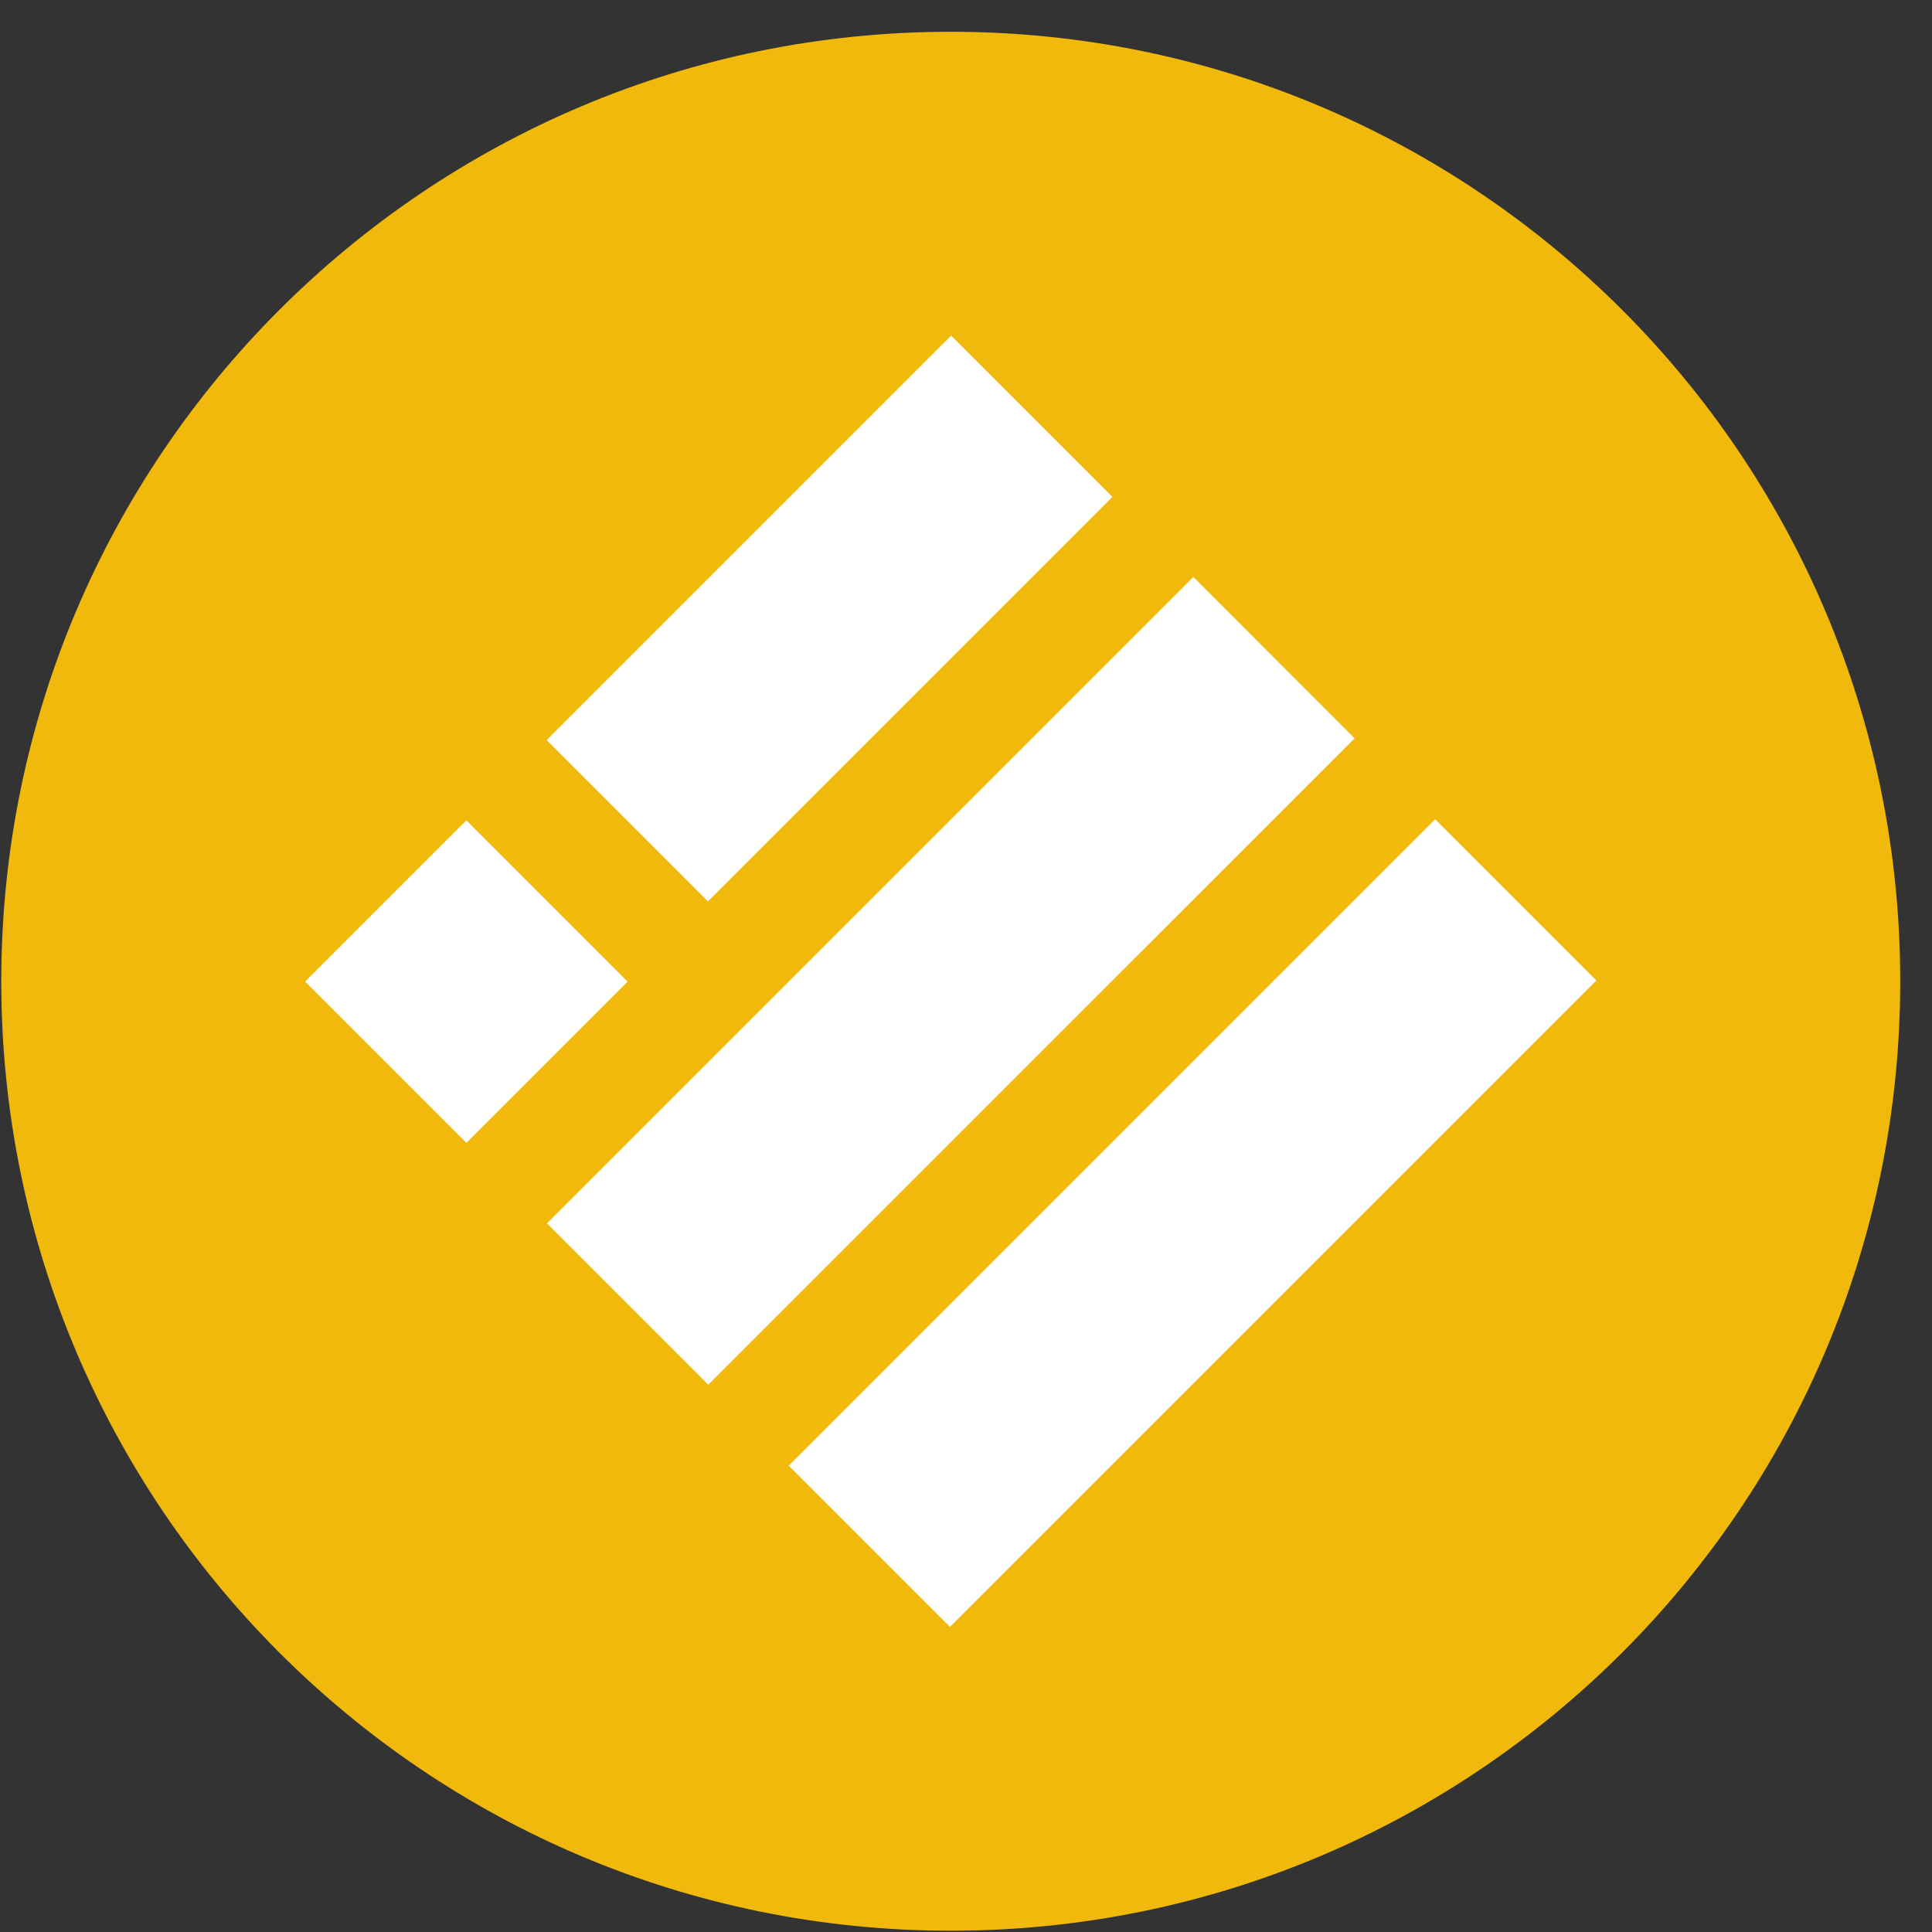
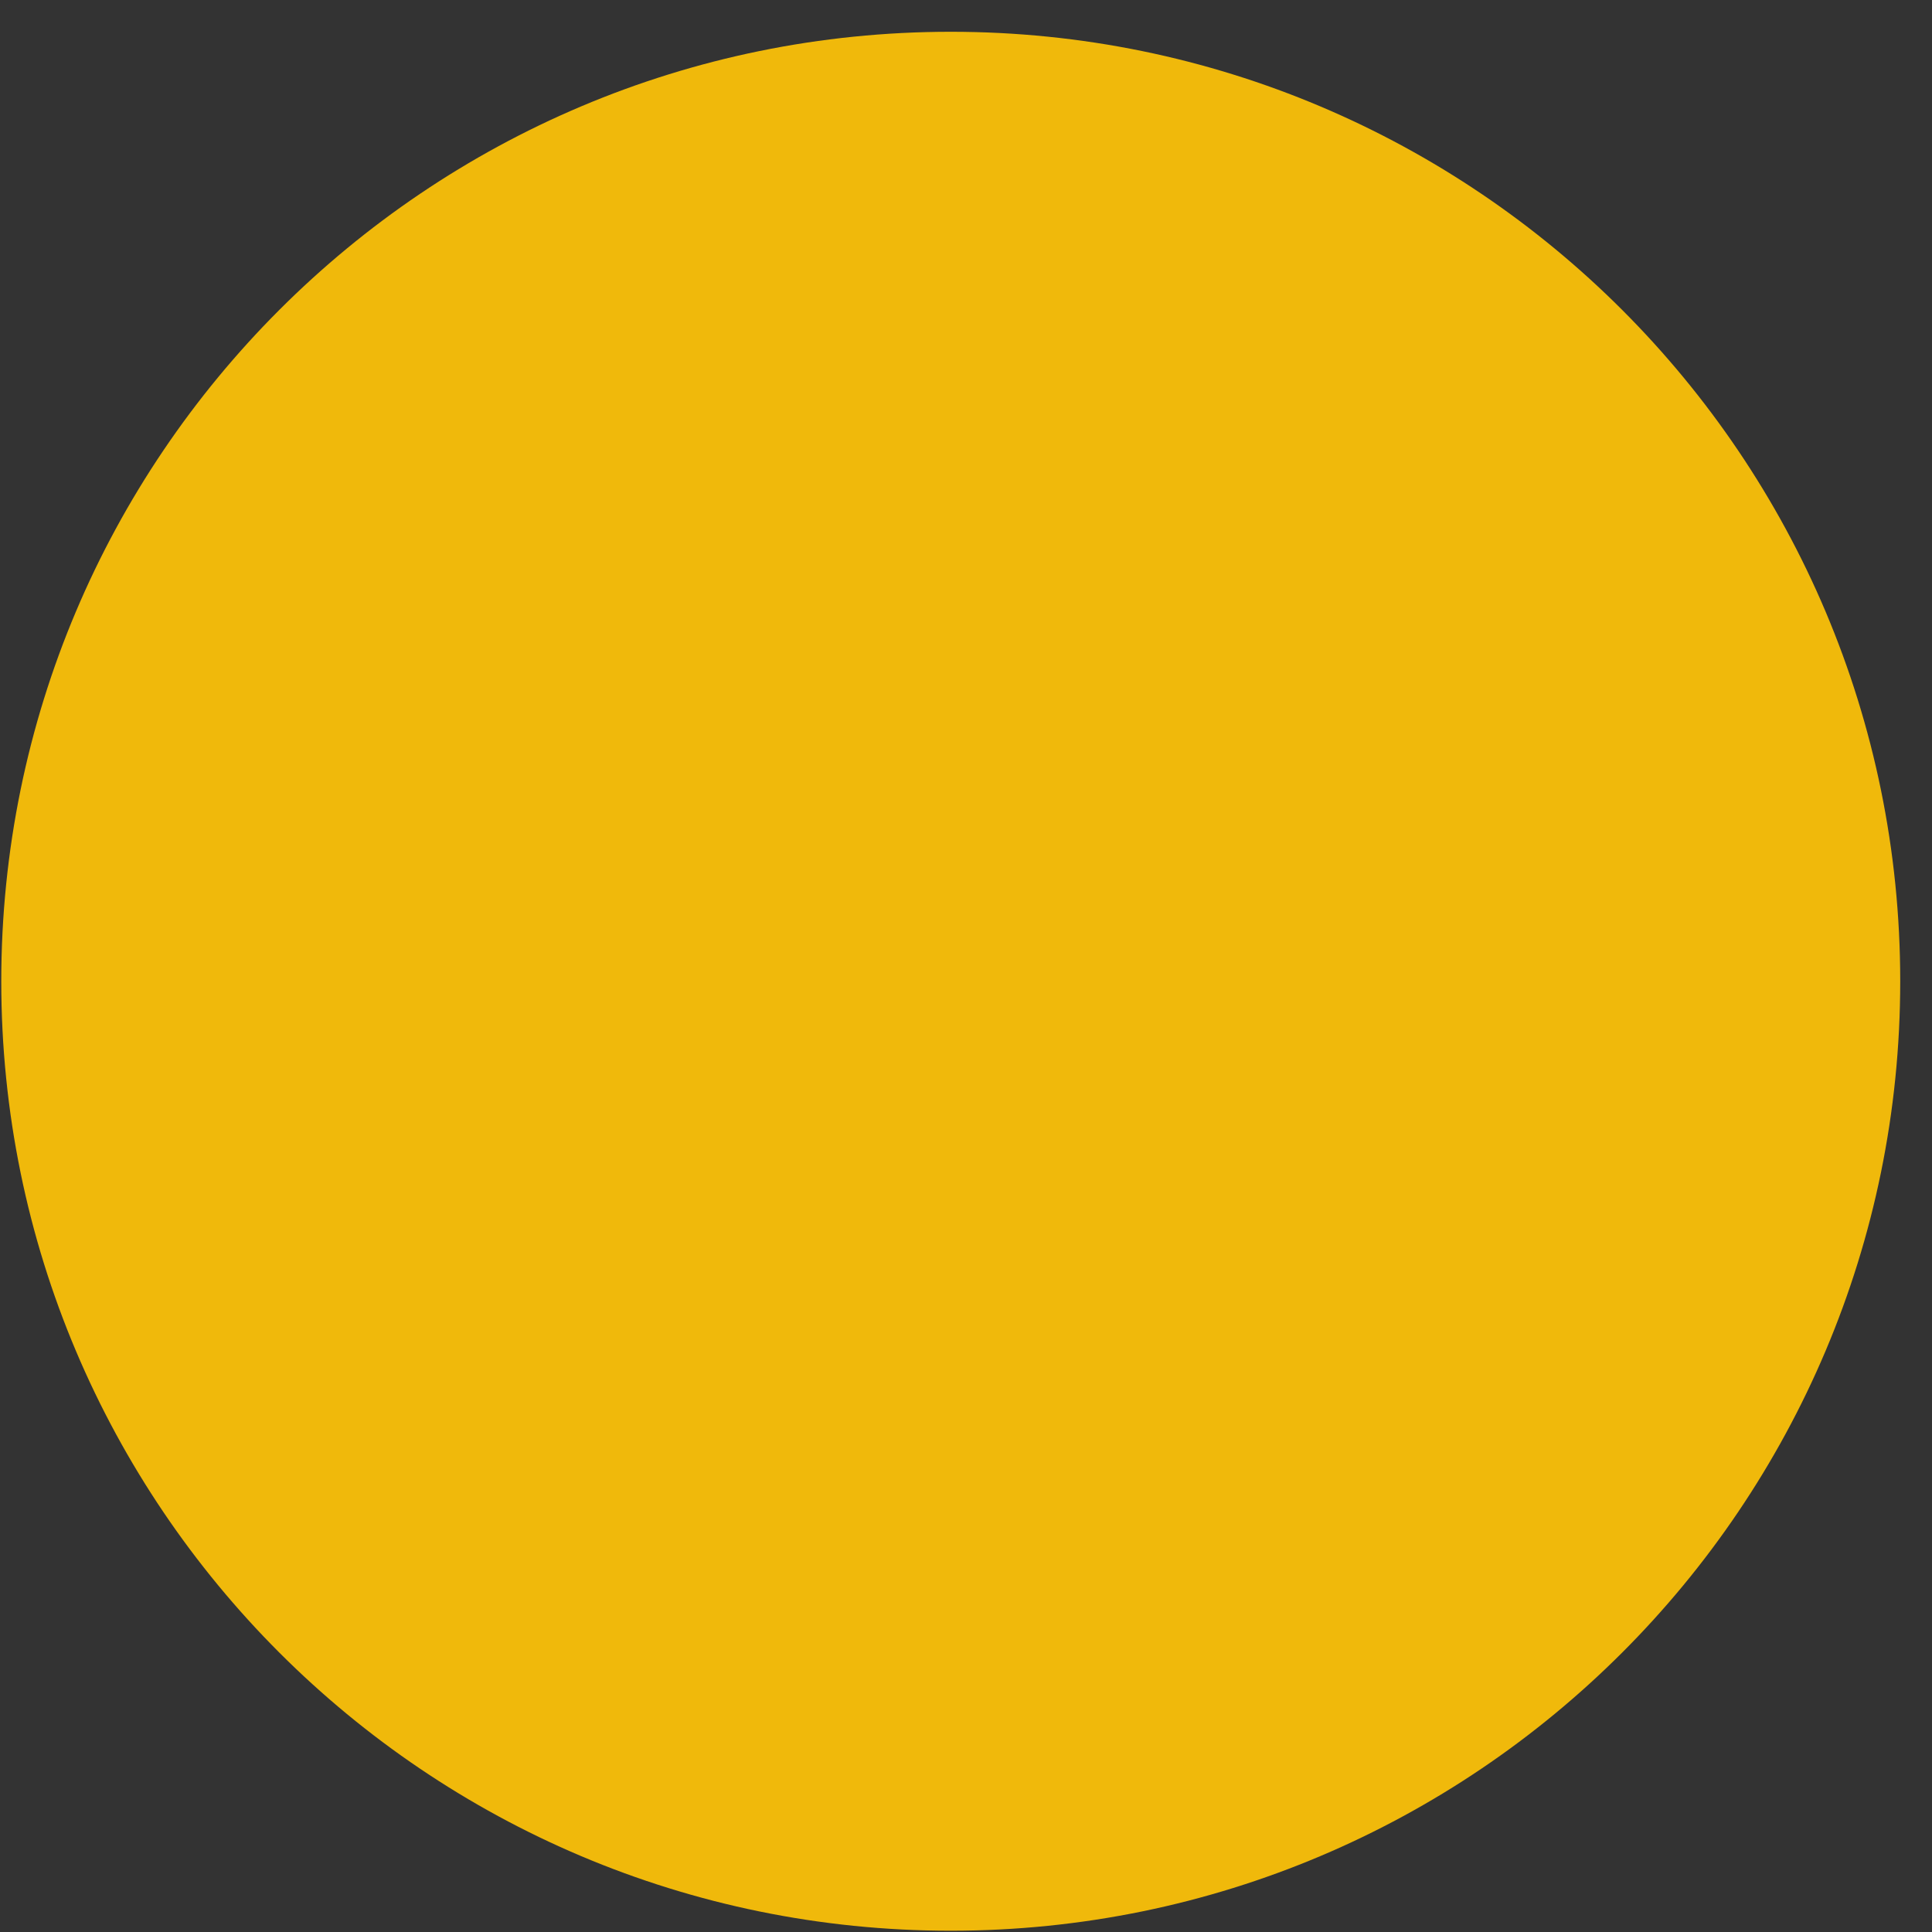
<svg xmlns="http://www.w3.org/2000/svg" width="38px" height="38px" viewBox="0 0 38 38" version="1.1">
  <rect x="0" y="0" width="38" height="38" fill="#333333" stroke="none" />
  <title>Binance-usd_icon</title>
  <desc>Created with Sketch.</desc>
  <defs />
  <g id="EXP-350" stroke="none" stroke-width="1" fill="none" fill-rule="evenodd">
    <g id="Group-2" transform="translate(-307, -1073)">
      <g id="Page2">
        <g id="Select-your-cryptocurrency" transform="translate(192, 120)">
          <g id="Select-your-cryptocoin_underscroll_part" transform="translate(69, 487)">
            <g id="Binance-USD" transform="translate(0, 445)">
              <g id="Binance-usd_icon" transform="translate(46, 19)">
                <path d="M18.7,2.625 C29.014,2.625 37.375,10.986 37.375,21.3 C37.375,31.614 29.014,39.975 18.7,39.975 C8.386,39.975 0.025,31.614 0.025,21.3 C0.025,10.986 8.386,2.625 18.7,2.625" id="Fill-1" fill="#F0B90B" />
-                 <path d="M6.001,21.307 L9.173,18.135 L12.345,21.307 L9.173,24.479 L6.001,21.307 Z M28.227,18.113 L15.513,30.827 L18.685,33.999 L31.399,21.285 L28.227,18.113 Z M10.758,26.063 L23.472,13.349 L26.644,16.522 L13.93,29.235 L10.758,26.063 Z M10.752,16.557 L18.708,8.601 L21.88,11.773 L13.924,19.729 L10.752,16.557 Z" id="Fill-3" fill="#FFFFFF" />
              </g>
            </g>
          </g>
        </g>
      </g>
    </g>
  </g>
</svg>